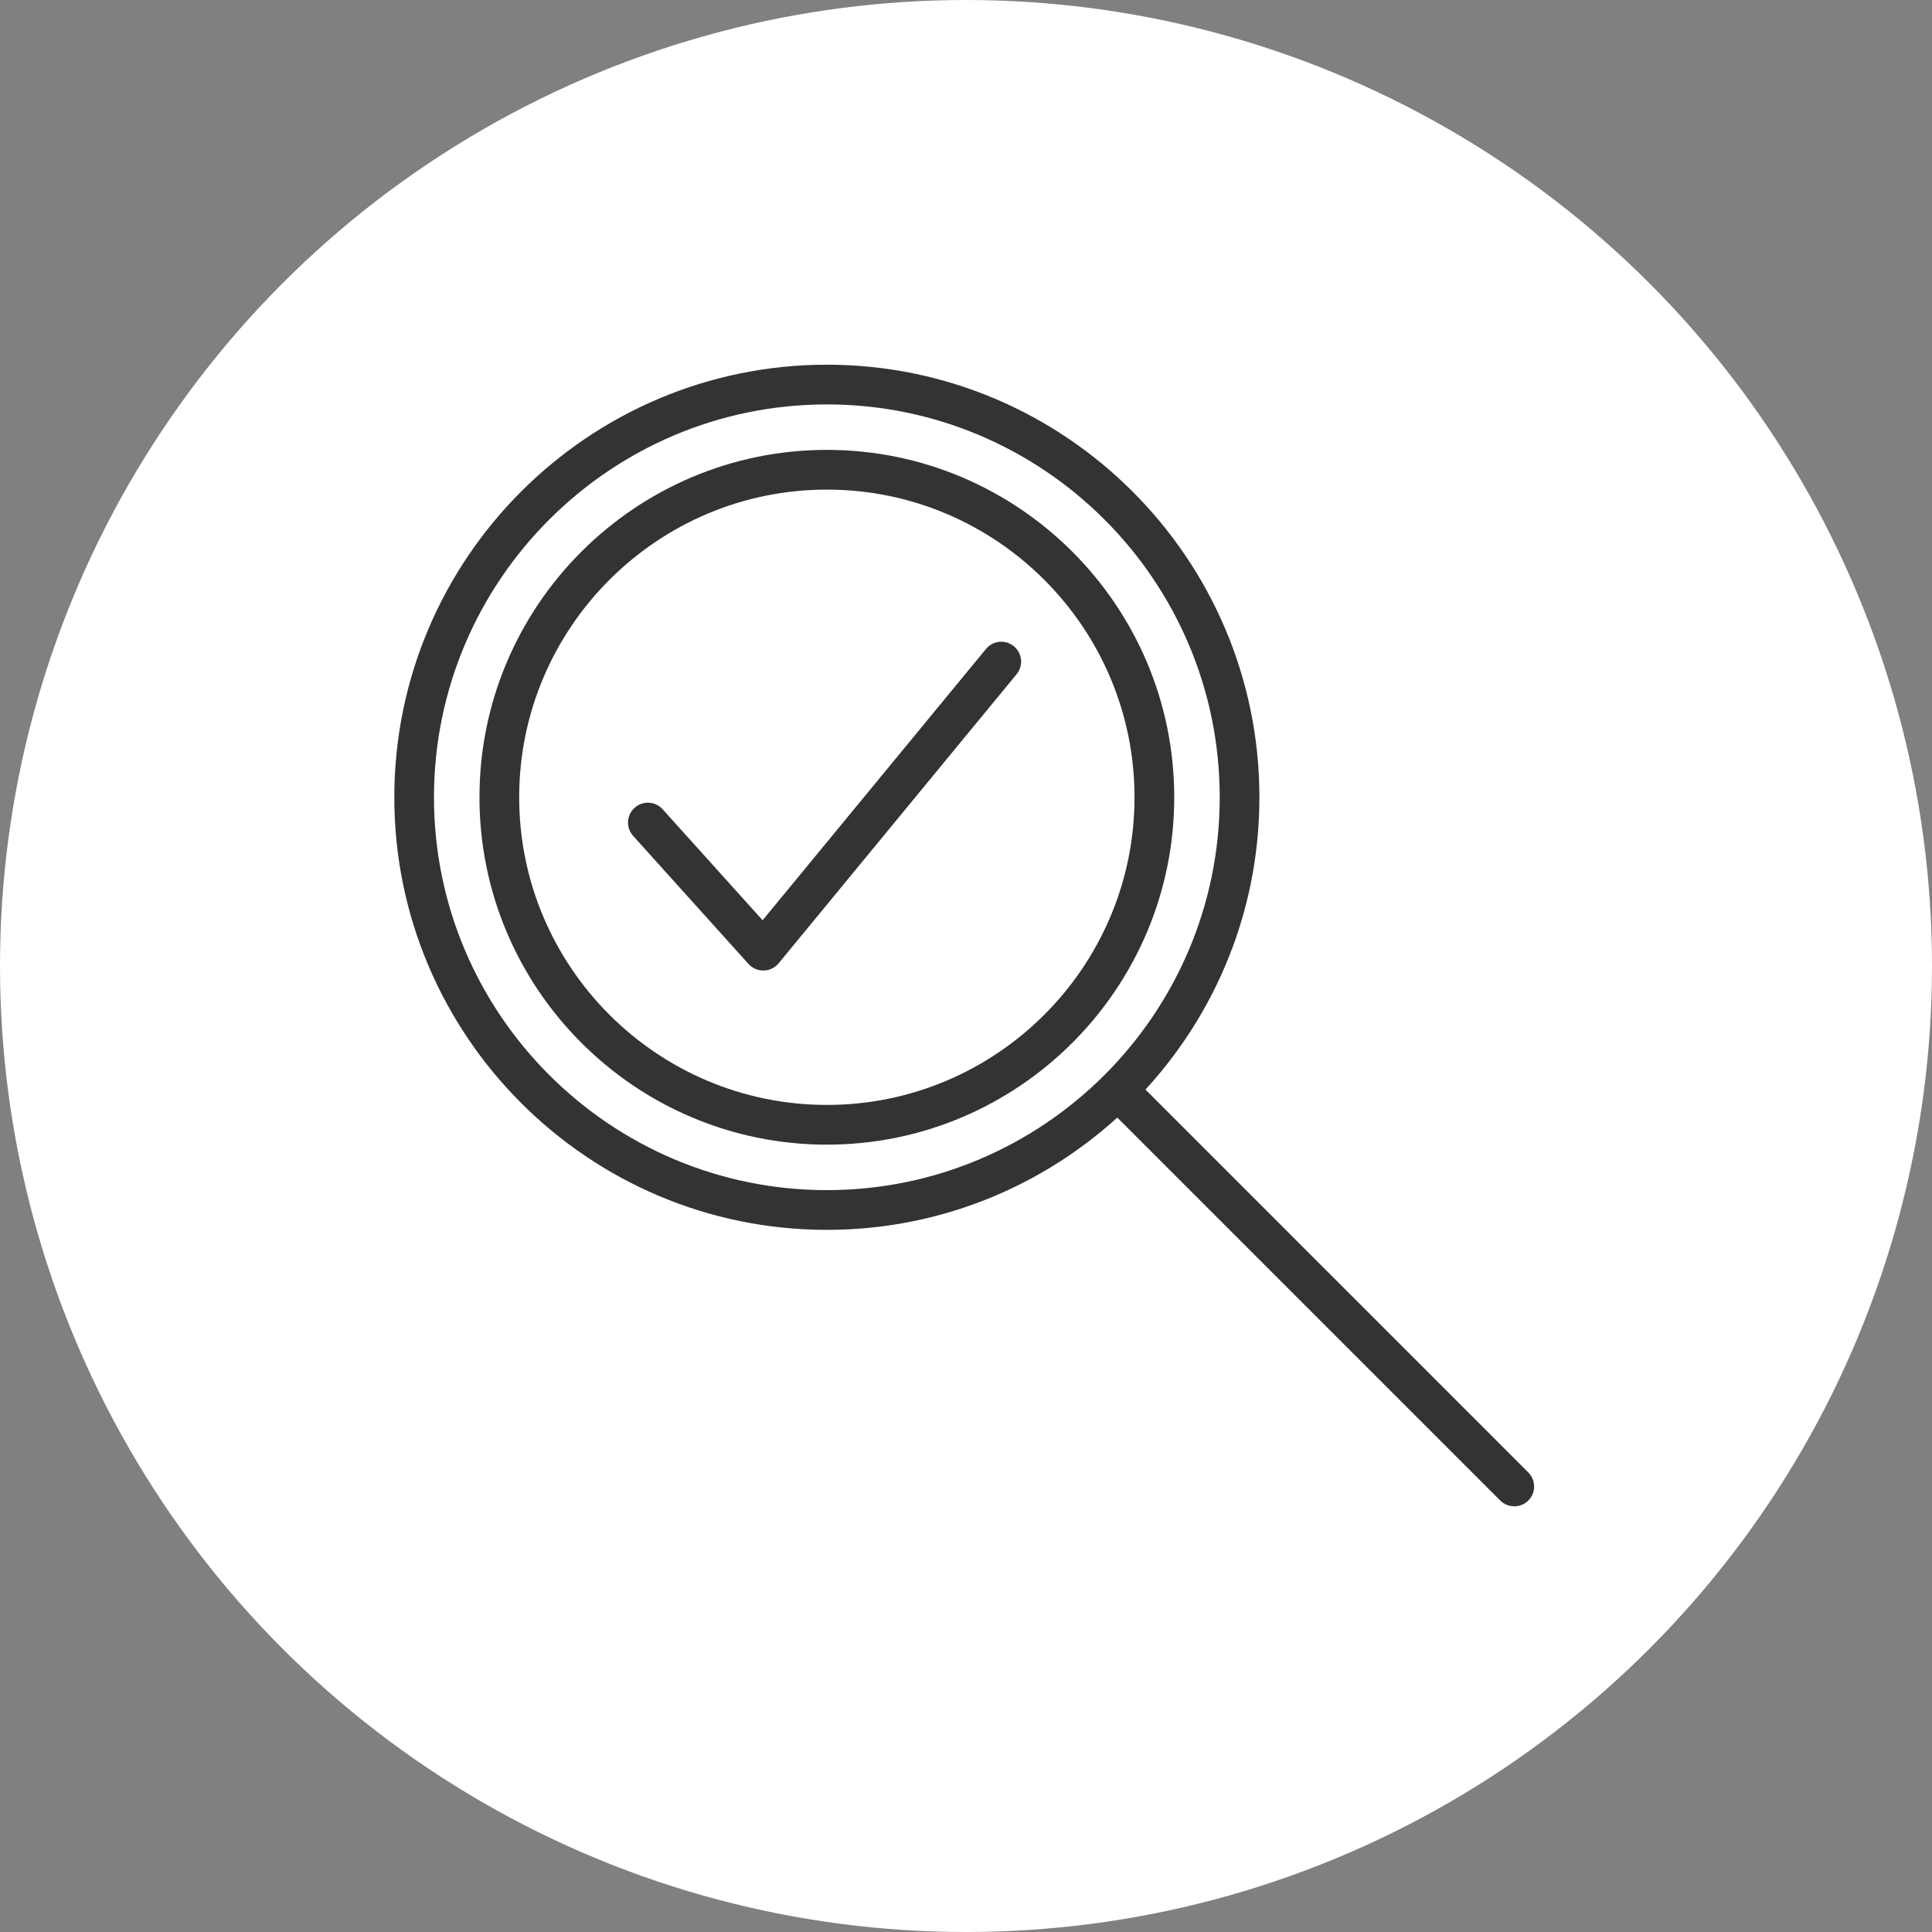
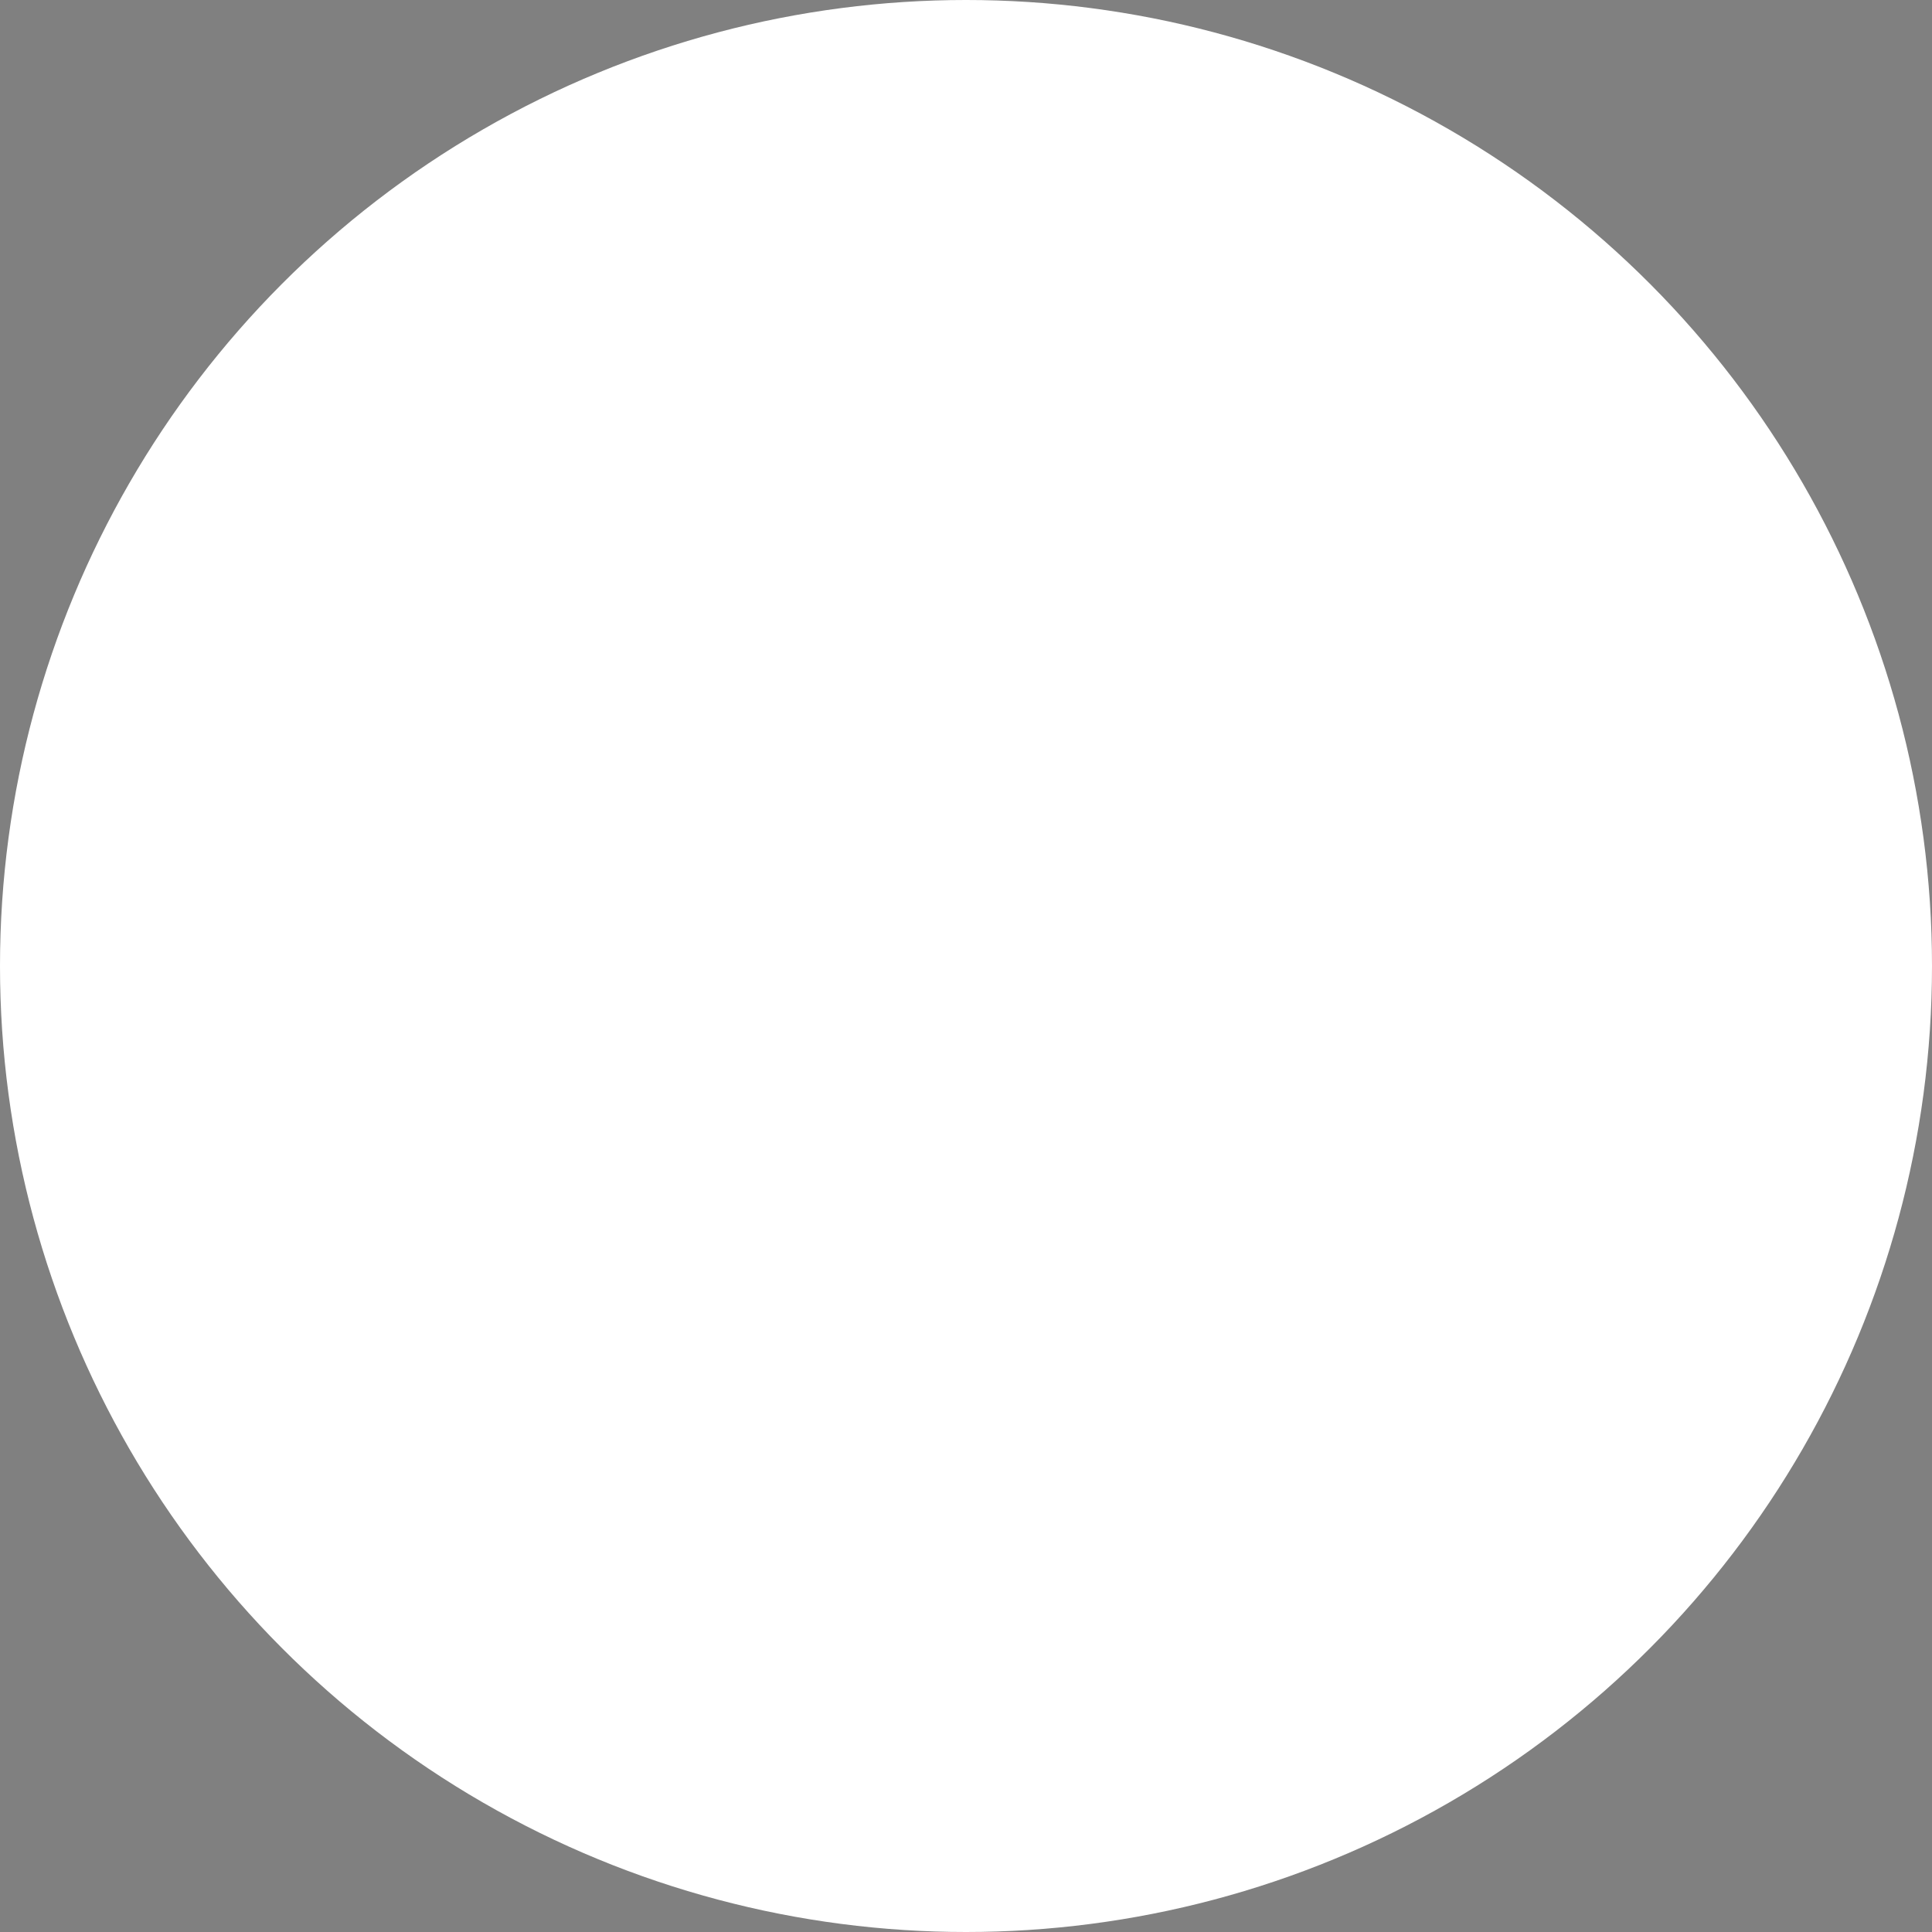
<svg xmlns="http://www.w3.org/2000/svg" width="98px" height="98px" viewBox="0 0 98 98" version="1.1">
  <rect x="0" y="0" width="98" height="98" fill="#808080" stroke="none" />
  <title>8-qc</title>
  <desc>Created with Sketch.</desc>
  <g id="Process" stroke="none" stroke-width="1" fill="none" fill-rule="evenodd">
    <g id="a" transform="translate(-50, -1040)">
      <g id="8-qc" transform="translate(50, 1040)">
        <circle id="Circle" fill="#FFFFFF" cx="49" cy="49" r="49" />
        <g id="Quality-icon" transform="translate(20, 18)" fill="#333333">
-           <path d="M56.813,58.407 C56.553,58.407 56.298,58.31 56.101,58.115 L35.996,38.01 C35.603,37.617 35.603,36.98 35.996,36.585 C36.389,36.192 37.026,36.192 37.419,36.585 L57.523,56.69 C57.916,57.085 57.916,57.722 57.523,58.115 C57.328,58.31 57.071,58.407 56.813,58.407" id="Fill-1" />
-           <path d="M21.943,2.514 C10.953,2.514 2.013,11.454 2.013,22.444 C2.013,33.431 10.953,42.369 21.943,42.369 C32.933,42.369 41.87,33.431 41.87,22.444 C41.87,11.454 32.933,2.514 21.943,2.514 M21.943,44.384 C9.843,44.384 0.001,34.541 0.001,22.444 C0.001,10.344 9.843,0.499 21.943,0.499 C34.041,0.499 43.883,10.344 43.883,22.444 C43.883,34.541 34.041,44.384 21.943,44.384" id="Fill-3" />
-           <path d="M21.943,6.835 C13.338,6.835 6.335,13.838 6.335,22.442 C6.335,31.047 13.338,38.047 21.943,38.047 C30.548,38.047 37.548,31.047 37.548,22.442 C37.548,13.838 30.548,6.835 21.943,6.835 M21.943,40.062 C12.226,40.062 4.321,32.157 4.321,22.442 C4.321,12.725 12.226,4.82 21.943,4.82 C31.658,4.82 39.563,12.725 39.563,22.442 C39.563,32.157 31.658,40.062 21.943,40.062" id="Fill-6" />
-           <path d="M18.718,31.23 C18.433,31.23 18.16,31.11 17.968,30.897 L12.113,24.397 C11.743,23.985 11.775,23.347 12.191,22.974 C12.601,22.605 13.238,22.634 13.611,23.049 L18.683,28.68 L30.013,14.919 C30.366,14.489 30.998,14.427 31.428,14.782 C31.858,15.137 31.918,15.767 31.568,16.197 L19.495,30.864 C19.308,31.09 19.033,31.224 18.741,31.23 L18.718,31.23 Z" id="Fill-8" />
-         </g>
+           </g>
      </g>
    </g>
  </g>
</svg>